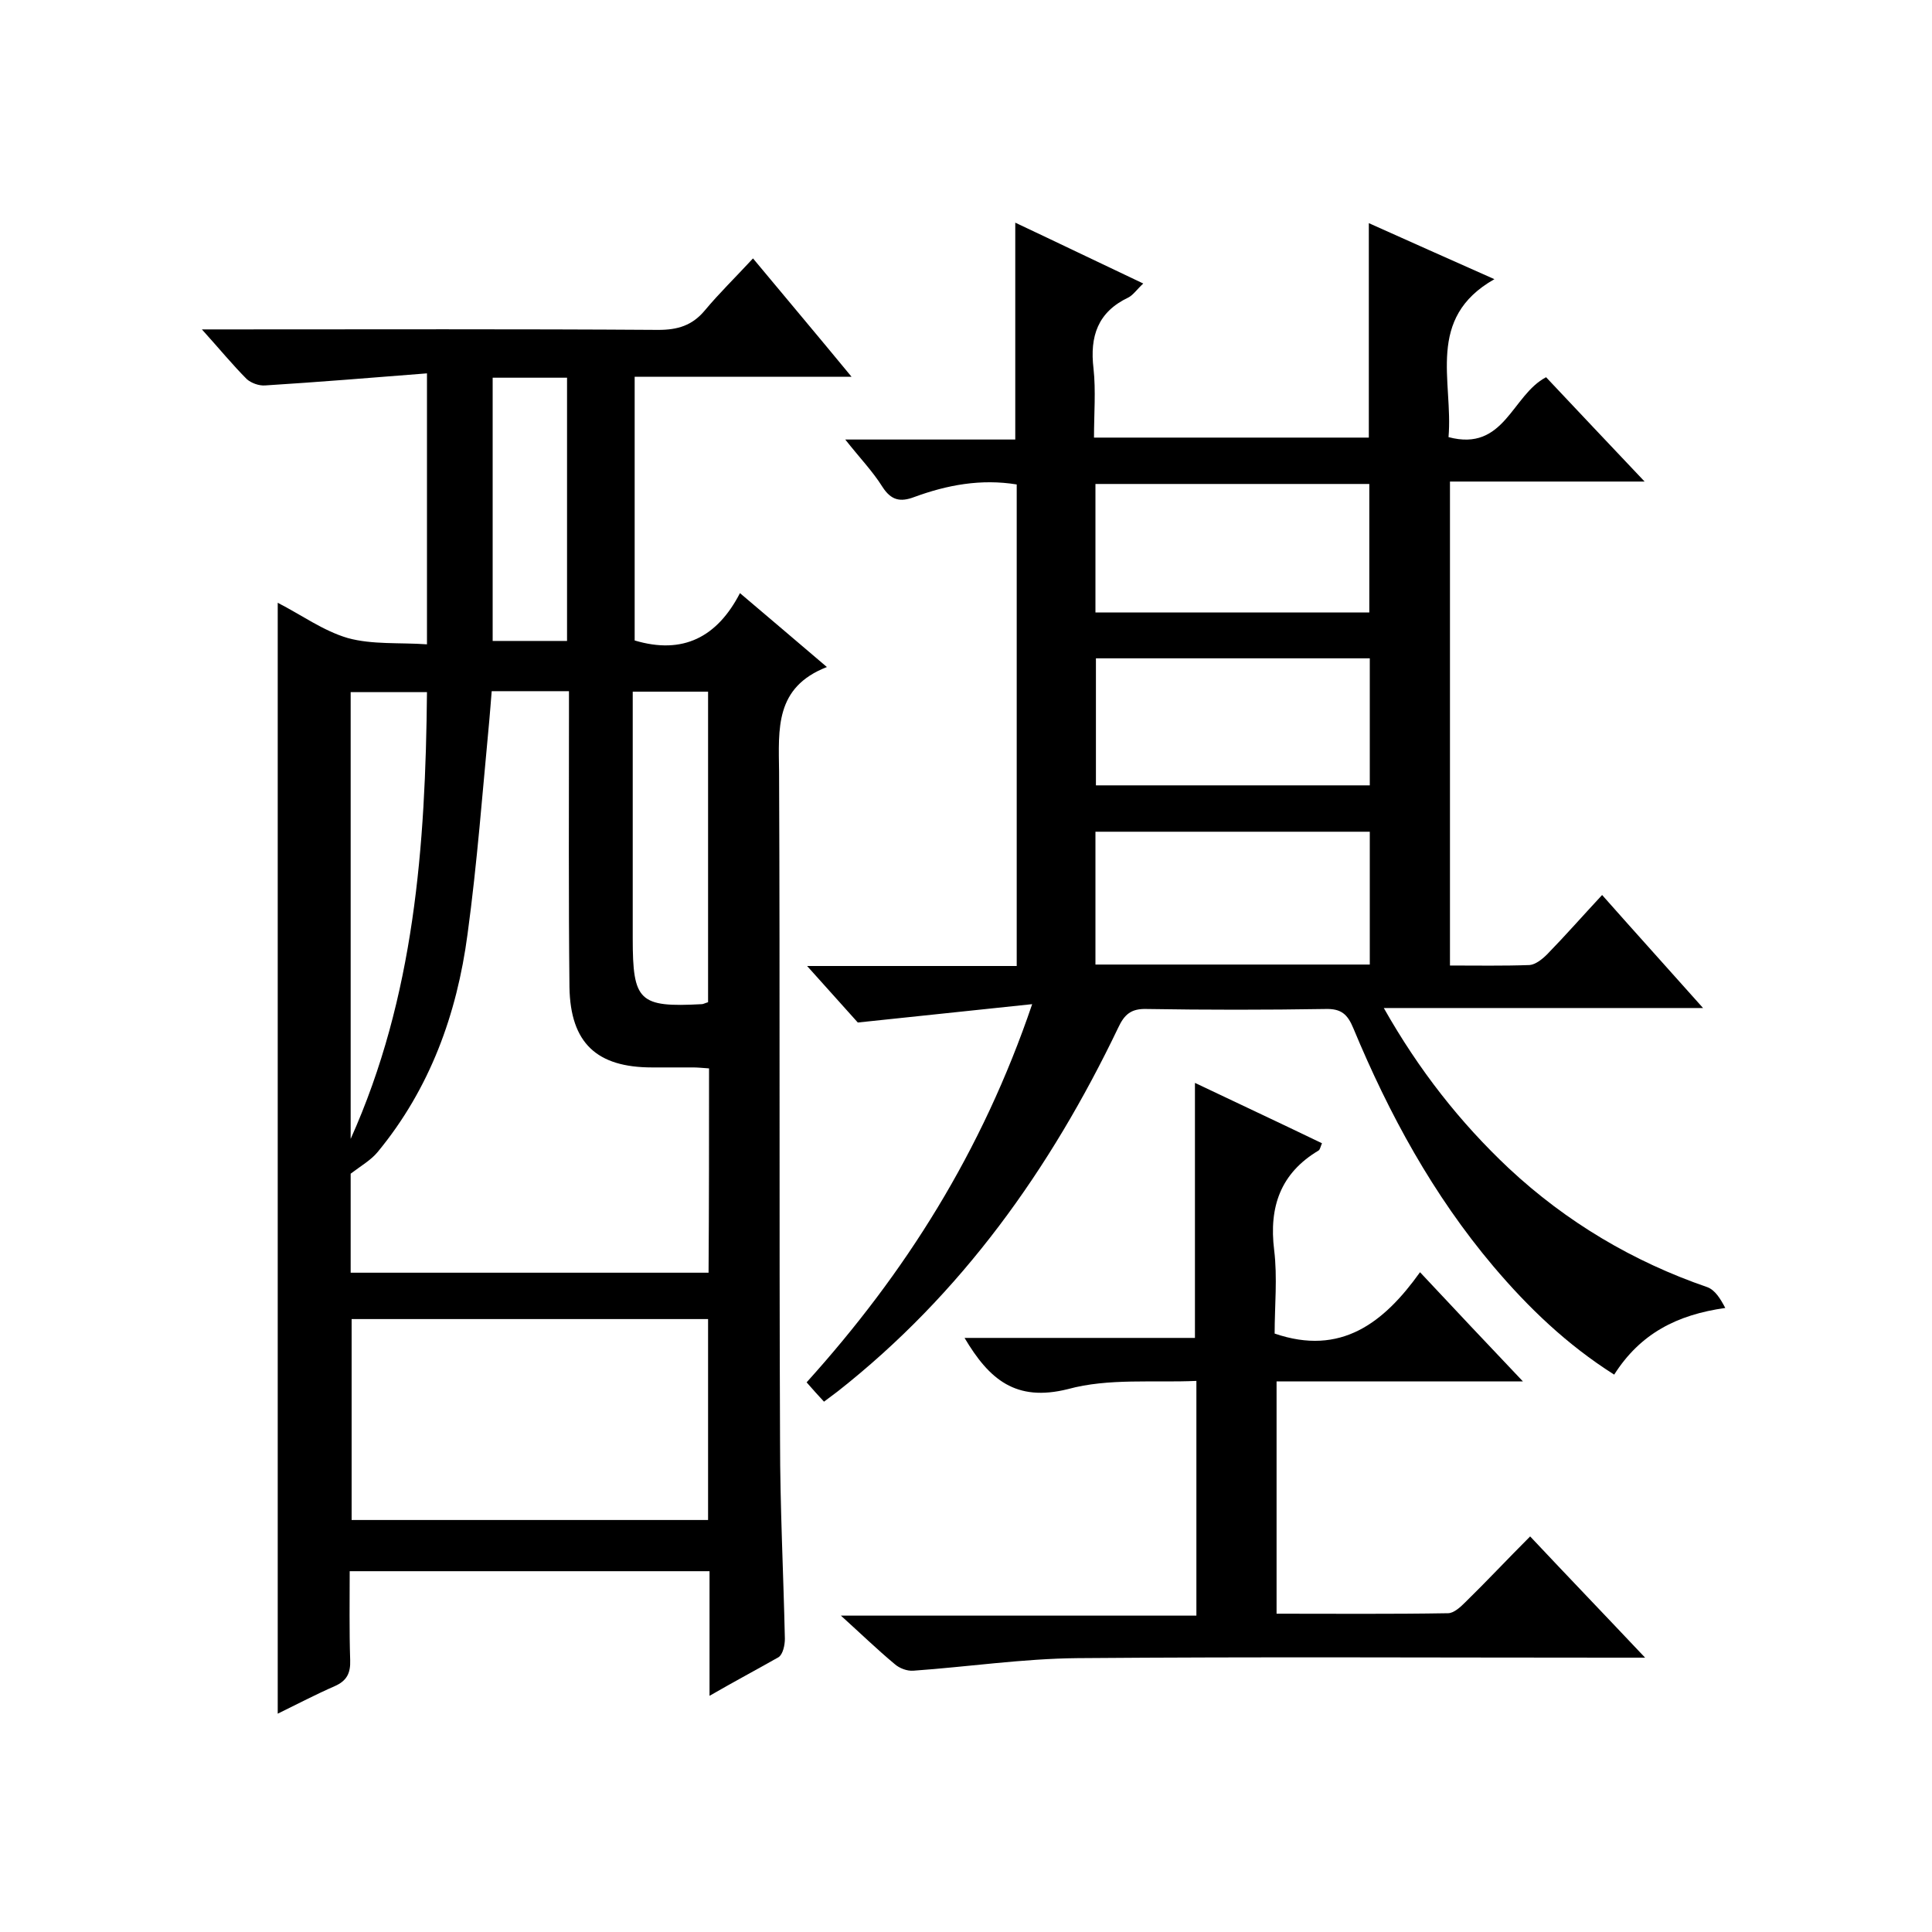
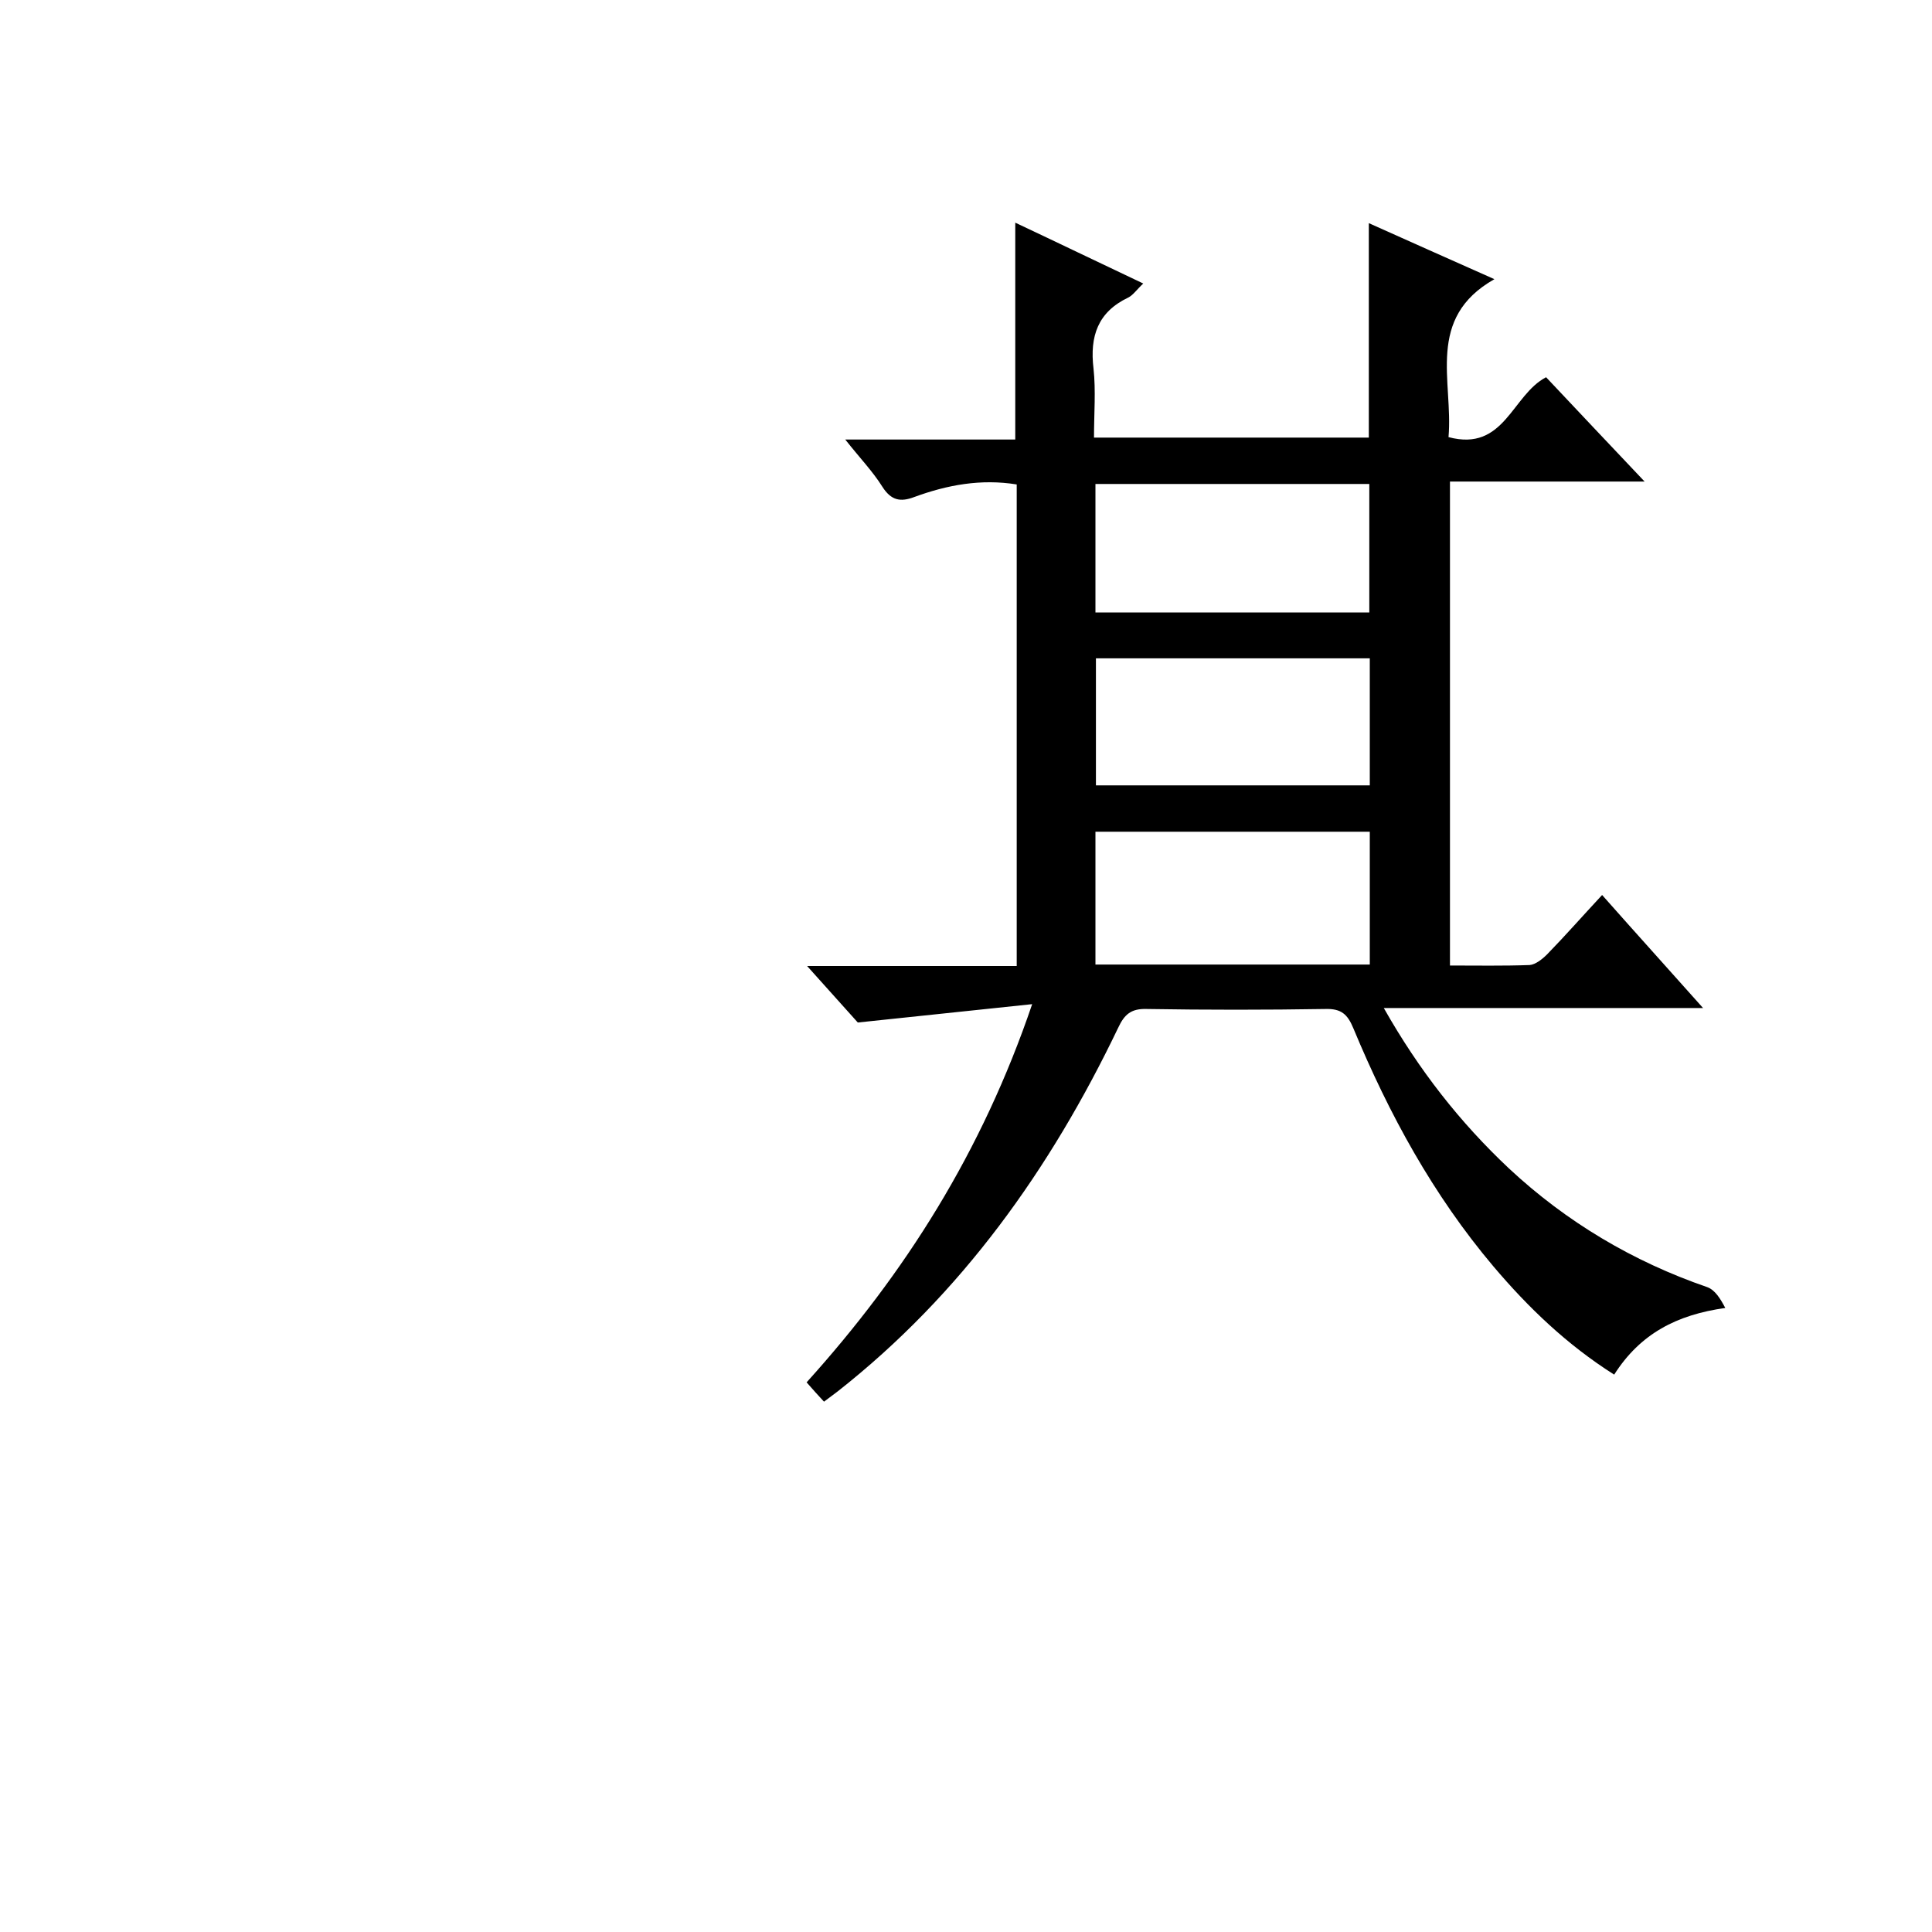
<svg xmlns="http://www.w3.org/2000/svg" enable-background="new 0 0 400 400" viewBox="0 0 400 400">
-   <path d="m146.9 351.1c0-9.1 0-17.3 0-25.8-24.9 0-49.4 0-74.5 0 0 6.1-.1 12.3.1 18.4.1 2.7-.7 4.3-3.2 5.4-3.9 1.7-7.7 3.7-11.8 5.7 0-76.7 0-153.1 0-230 4.9 2.5 9.4 5.8 14.5 7.3 5.1 1.4 10.7.9 16.4 1.3 0-18.8 0-36.9 0-56.1-11.4.9-22.4 1.8-33.5 2.5-1.3.1-2.9-.5-3.8-1.3-2.9-2.9-5.6-6.2-9.3-10.3h6c29.5 0 59-.1 88.5.1 4 0 7-.9 9.6-4 3-3.6 6.3-6.8 10-10.8 6.9 8.3 13.4 16 20.4 24.5-15.4 0-30 0-44.9 0v54.6c10 3 17.1-.7 21.8-9.8 6.1 5.2 11.7 9.9 18 15.3-10.8 4.2-10 12.8-9.9 21.7.2 46.2 0 92.3.2 138.5 0 13.7.7 27.3 1 41 0 1.3-.4 3.2-1.3 3.8-4.4 2.5-9.1 5-14.3 8zm-.1-129.9c-1.4-.1-2.4-.2-3.3-.2-2.8 0-5.7 0-8.5 0-11.4 0-16.9-5-17.1-16.6-.2-18.6-.1-37.3-.1-56 0-1.8 0-3.5 0-5.3-5.8 0-10.7 0-16 0-.2 2.2-.3 4.1-.5 6.1-1.4 14.7-2.5 29.5-4.5 44.2-2.2 16.6-7.8 32-18.6 45.1-1.4 1.7-3.5 2.9-5.6 4.5v20.5h74.1c.1-14.1.1-27.9.1-42.3zm-74 51.9v41.6h73.8c0-14 0-27.7 0-41.6-24.8 0-49.1 0-73.8 0zm15.6-129.8c-5.6 0-10.6 0-15.8 0v92.5c13.2-29.4 15.5-60.6 15.8-92.5zm58.2 64.2c0-21.6 0-43 0-64.3-5.3 0-10.2 0-15.6 0v5.7 45.4c0 13 1.3 14.3 14.3 13.6.3 0 .6-.2 1.3-.4zm-44.6-129.3v54.5h15.4c0-18.3 0-36.3 0-54.5-5.1 0-10 0-15.4 0z" />
  <path d="m213.7 207.9c-12.4 1.3-23.7 2.5-36.1 3.8-2.5-2.8-6.2-6.9-10.5-11.7h43.4c0-33.5 0-66.4 0-99.7-7.4-1.2-14.4.1-21.2 2.6-2.9 1.1-4.8.7-6.6-2.1-2-3.2-4.7-6-7.7-9.8h35.2c0-15.3 0-29.9 0-44.9 8.5 4 17.2 8.2 26.5 12.6-1.3 1.2-2.1 2.4-3.1 2.9-6.3 3-8 8-7.2 14.7.5 4.6.1 9.3.1 14.3h56.9c0-14.6 0-29.3 0-44.4 8.3 3.7 16.5 7.4 26 11.6-14.3 8.1-8.5 21.1-9.5 32.7 11.6 3.1 13.1-8.7 20.2-12.4 6.5 6.9 13.1 13.9 20.4 21.6-13.8 0-26.9 0-40.3 0v100.2c5.6 0 11 .1 16.5-.1 1.2-.1 2.6-1.2 3.6-2.2 3.8-3.9 7.4-8 11.4-12.3 6.9 7.8 13.6 15.2 20.9 23.4-22.3 0-43.8 0-66.1 0 7.3 12.9 15.8 23.7 25.9 33.2 11.9 11.1 25.7 19.3 41.1 24.6 1.6.6 2.7 2.4 3.7 4.3-10 1.4-17.6 5.3-23 13.8-9.8-6.2-17.8-13.9-25-22.4-12.5-14.8-21.6-31.5-29-49.3-1.2-2.9-2.5-4.1-5.8-4-12.3.2-24.7.2-37 0-3.2-.1-4.6 1.1-5.9 3.9-14 29.2-32.4 55.1-58.1 75.3-.8.6-1.6 1.2-2.8 2.1-1.2-1.3-2.3-2.5-3.6-4 20.4-22.6 36.3-47.7 46.7-78.3zm69.9-35.7c-19.2 0-37.9 0-56.8 0v27.5h56.8c0-9.2 0-18.1 0-27.5zm-.1-45.4c0-9.2 0-17.9 0-26.6-19.1 0-37.8 0-56.7 0v26.6zm.1 9.5c-19.3 0-38 0-56.7 0v26.3h56.7c0-8.9 0-17.5 0-26.3z" />
-   <path d="m199.7 277h24 23.7c0-17.7 0-35.1 0-52.8 8.6 4.1 17.4 8.2 26.3 12.5-.3.7-.4 1.3-.7 1.5-7.9 4.7-10.3 11.7-9.2 20.6.7 5.7.1 11.6.1 17.3 13.7 4.7 22.6-2.2 30.1-12.7 7.2 7.7 13.9 14.8 21.3 22.6-17.5 0-34.1 0-51 0v48.1c11.9 0 23.7.1 35.5-.1 1.2 0 2.6-1.3 3.6-2.3 4.4-4.3 8.6-8.8 13.4-13.6 7.8 8.3 15.4 16.2 23.8 25.1-3 0-4.7 0-6.5 0-37 0-74-.2-111 .1-11.3.1-22.7 1.8-34 2.6-1.3.1-2.9-.5-3.9-1.4-3.6-3-6.9-6.2-11.1-10h73.6c0-16.3 0-32 0-48.6-8.9.4-18.2-.6-26.6 1.7-10.8 2.7-16.3-2-21.4-10.6z" />
</svg>